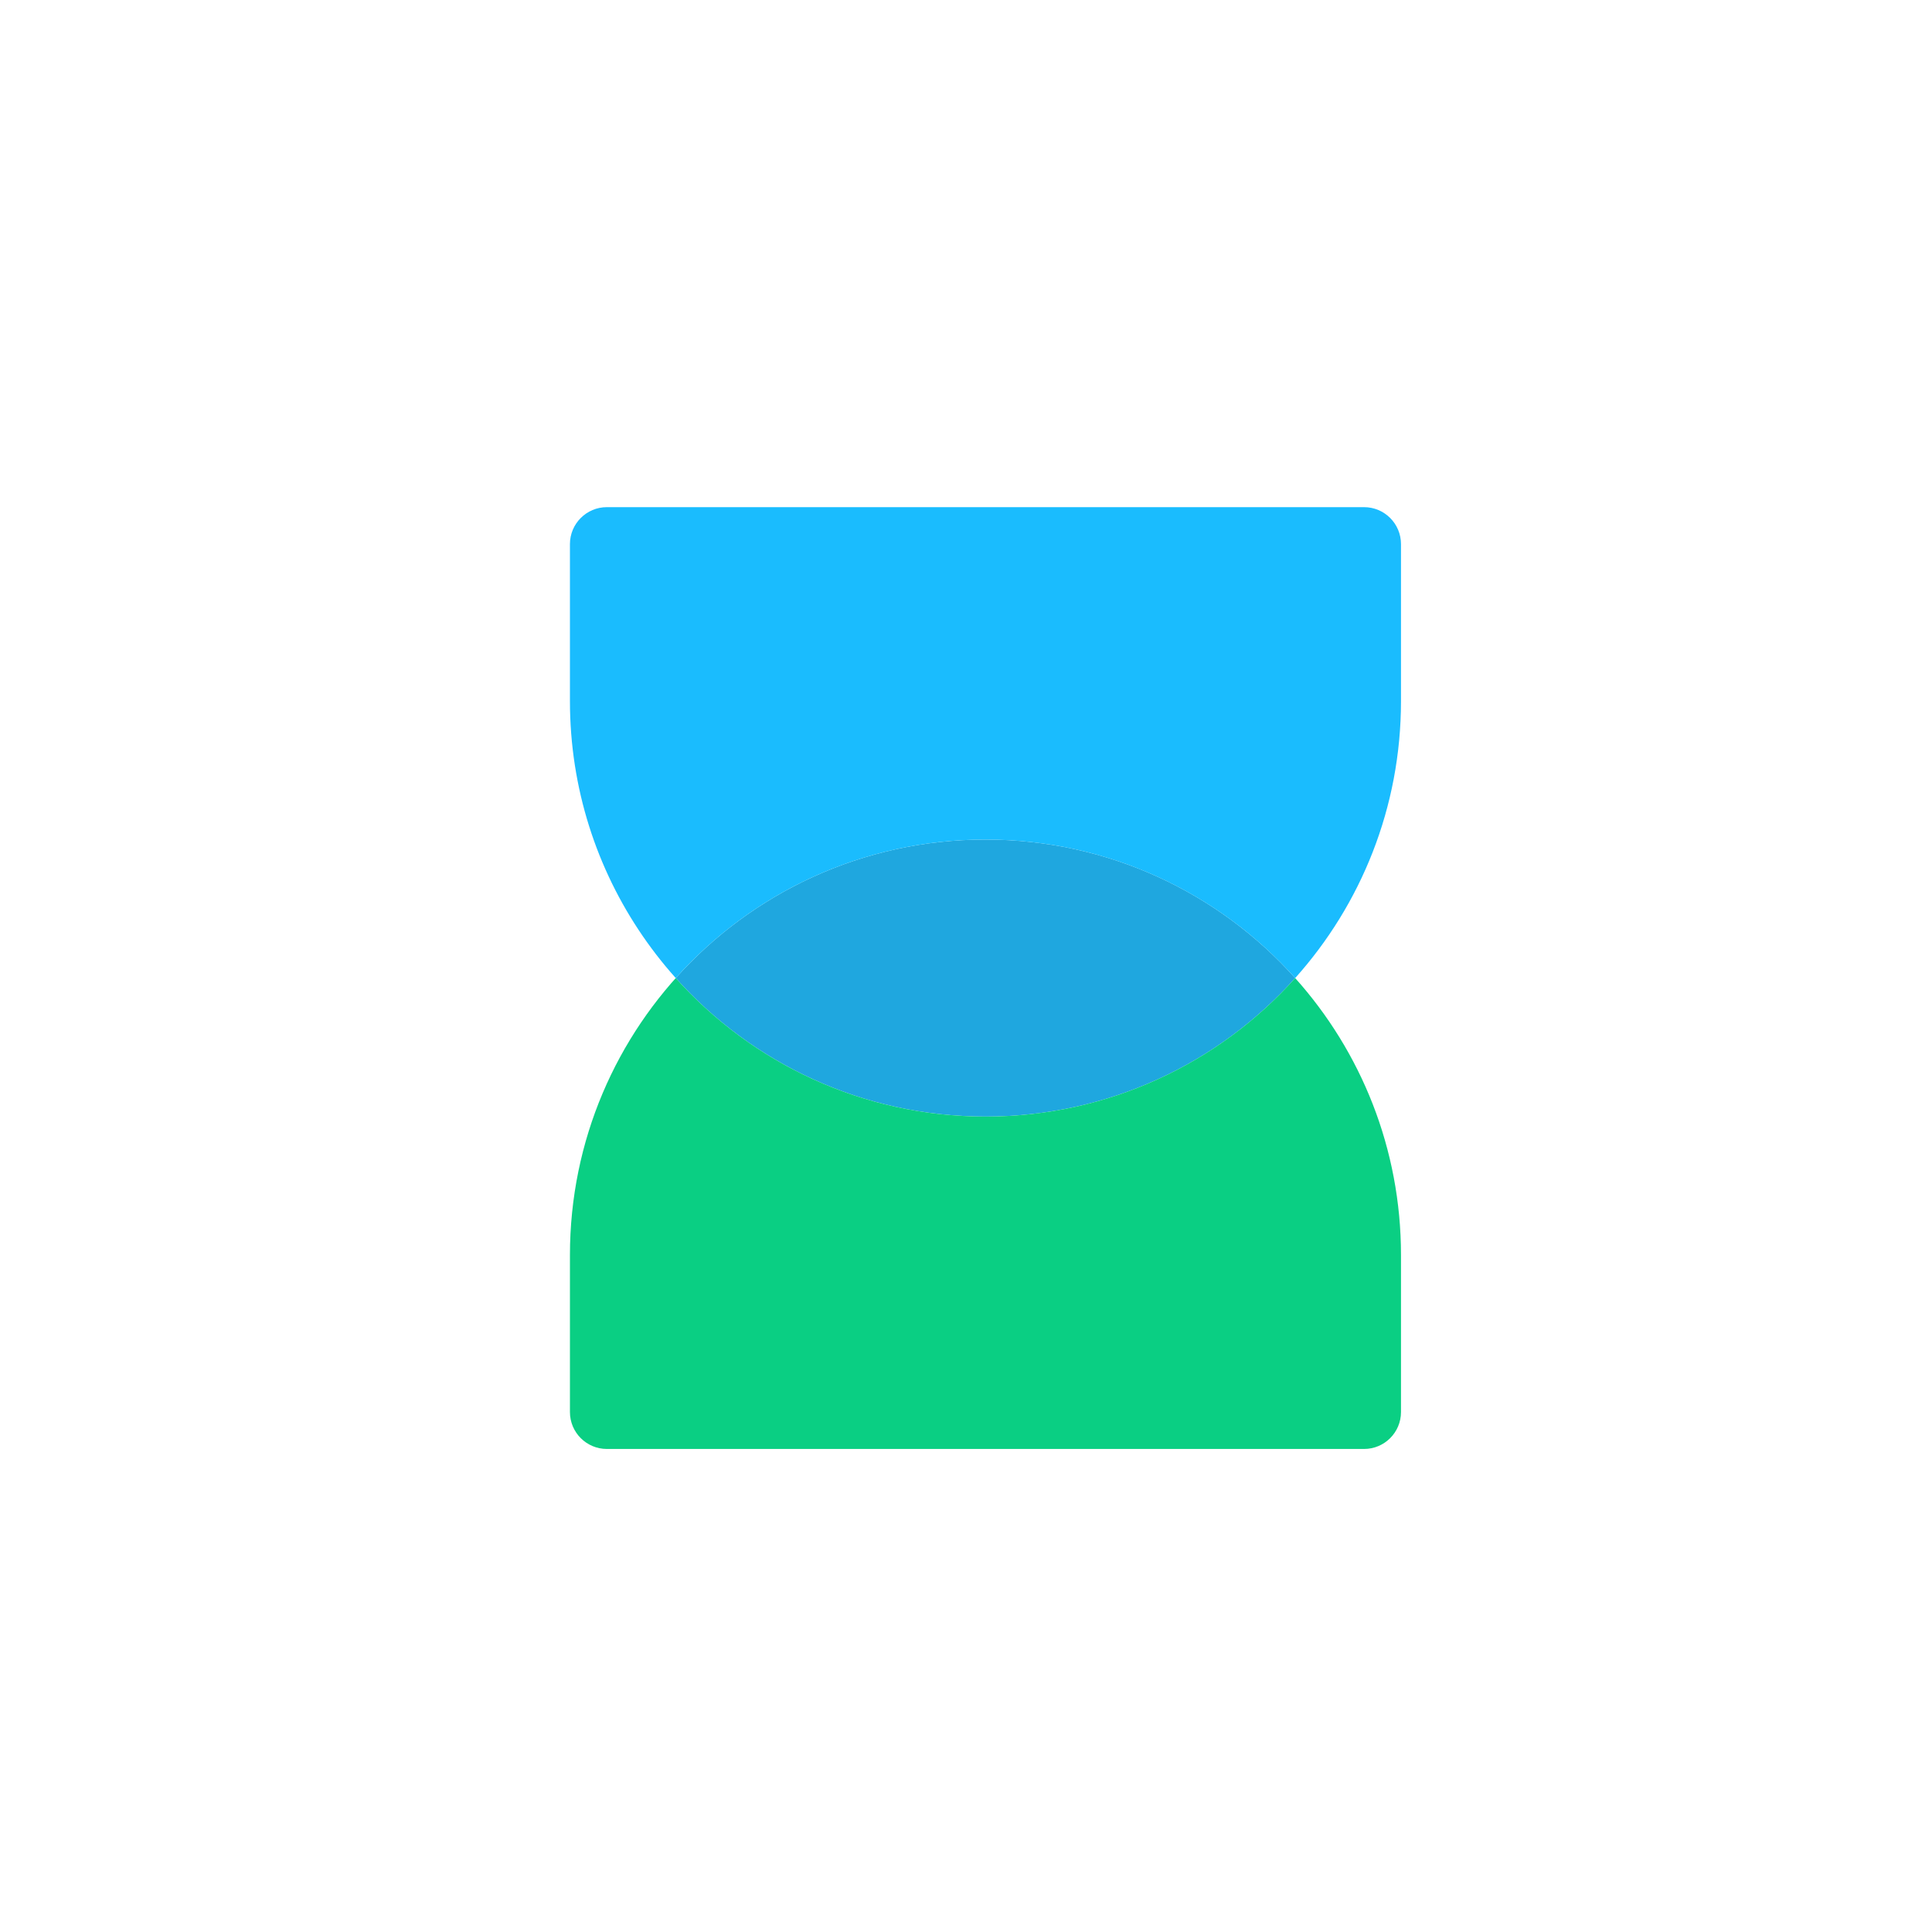
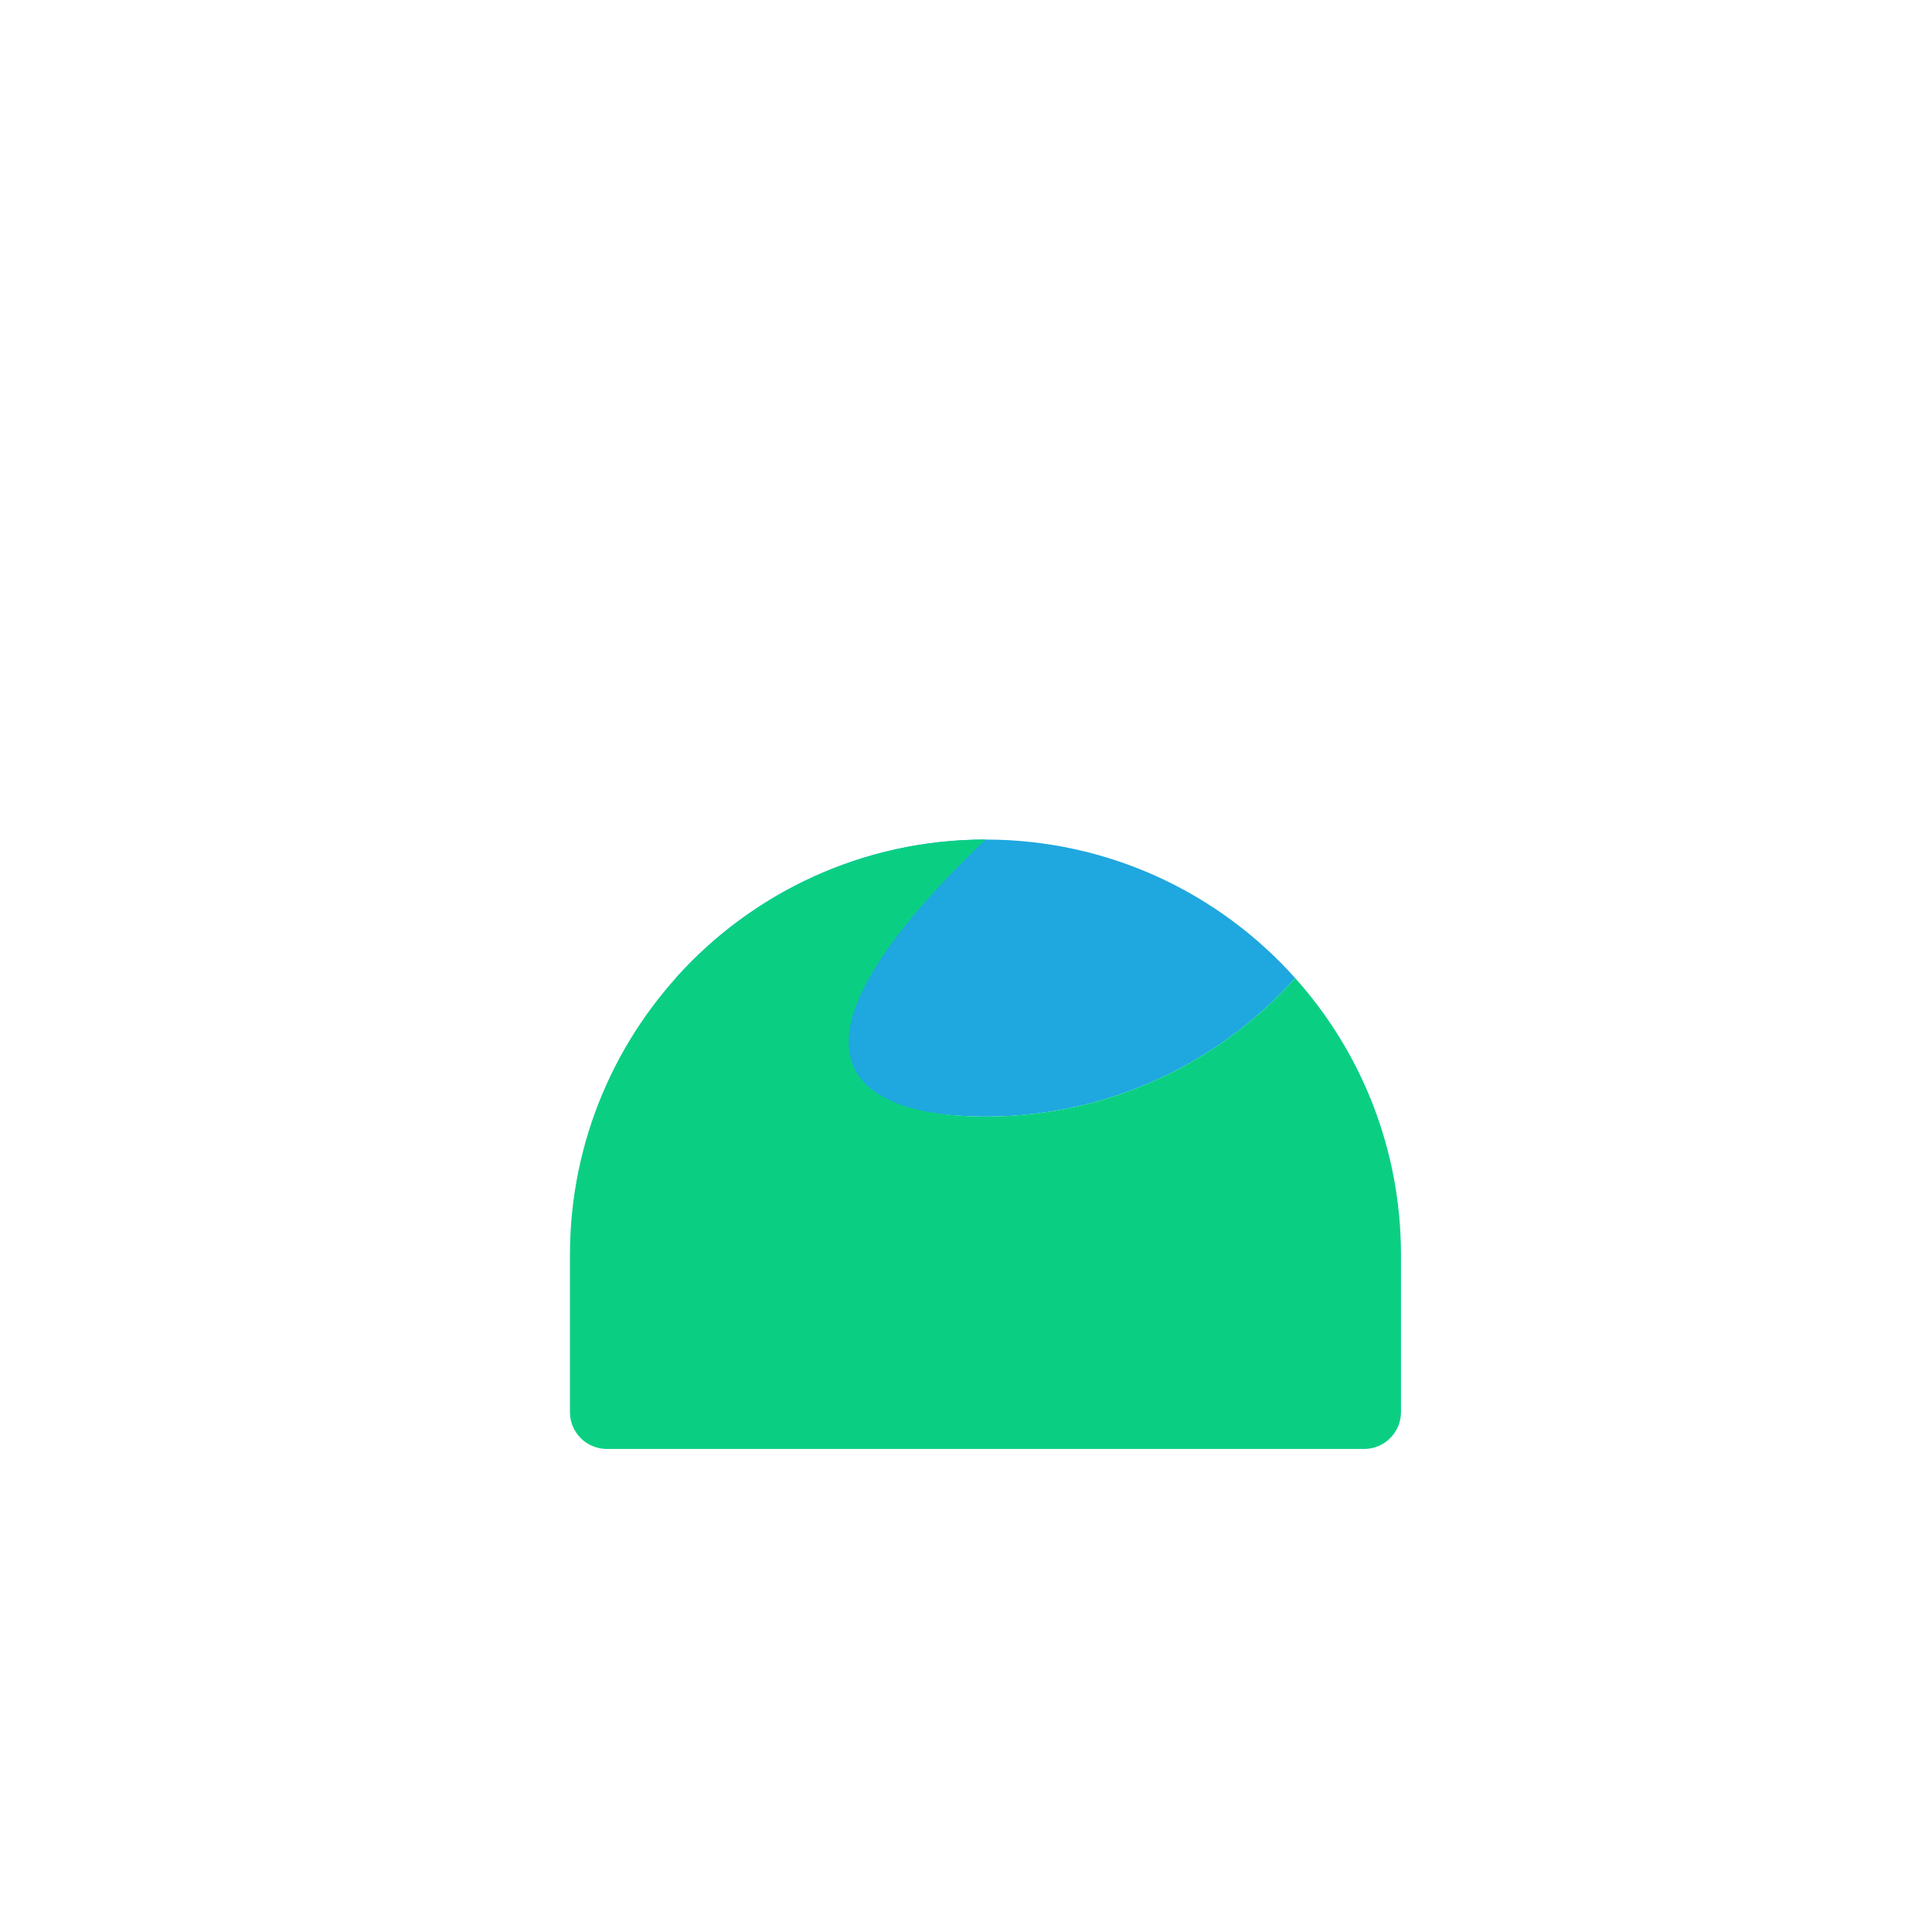
<svg xmlns="http://www.w3.org/2000/svg" width="60" height="60" viewBox="0 0 60 60" fill="none">
  <path d="M40.223 30.375C37.861 33.014 34.427 34.676 30.605 34.676C26.783 34.676 23.349 33.014 20.986 30.375C23.349 27.734 26.783 26.073 30.605 26.073C34.427 26.073 37.861 27.734 40.223 30.375Z" fill="#1FA7DF" />
-   <path fill-rule="evenodd" clip-rule="evenodd" d="M17.7 38.977C17.7 31.851 23.478 26.073 30.605 26.073C26.783 26.073 23.349 27.734 20.986 30.375C23.349 33.014 26.783 34.676 30.605 34.676C34.426 34.676 37.86 33.014 40.223 30.375C42.267 32.657 43.509 35.672 43.509 38.977V43.852C43.509 44.486 42.995 44.999 42.362 44.999H18.847C18.214 44.999 17.7 44.486 17.7 43.852V38.977ZM40.223 30.375C40.223 30.375 40.223 30.375 40.223 30.375Z" fill="#0ACF83" />
-   <path fill-rule="evenodd" clip-rule="evenodd" d="M25.764 33.738C23.922 32.992 22.291 31.833 20.986 30.375C23.349 27.735 26.783 26.073 30.605 26.073C34.426 26.073 37.86 27.735 40.223 30.375C40.223 30.375 40.223 30.375 40.223 30.375C42.267 28.092 43.509 25.077 43.509 21.772V16.897C43.509 16.264 42.995 15.75 42.362 15.75L18.847 15.75C18.214 15.75 17.7 16.264 17.7 16.897L17.7 21.772C17.7 27.187 21.036 31.823 25.764 33.738Z" fill="#1ABCFE" />
+   <path fill-rule="evenodd" clip-rule="evenodd" d="M17.7 38.977C17.7 31.851 23.478 26.073 30.605 26.073C23.349 33.014 26.783 34.676 30.605 34.676C34.426 34.676 37.86 33.014 40.223 30.375C42.267 32.657 43.509 35.672 43.509 38.977V43.852C43.509 44.486 42.995 44.999 42.362 44.999H18.847C18.214 44.999 17.7 44.486 17.7 43.852V38.977ZM40.223 30.375C40.223 30.375 40.223 30.375 40.223 30.375Z" fill="#0ACF83" />
</svg>